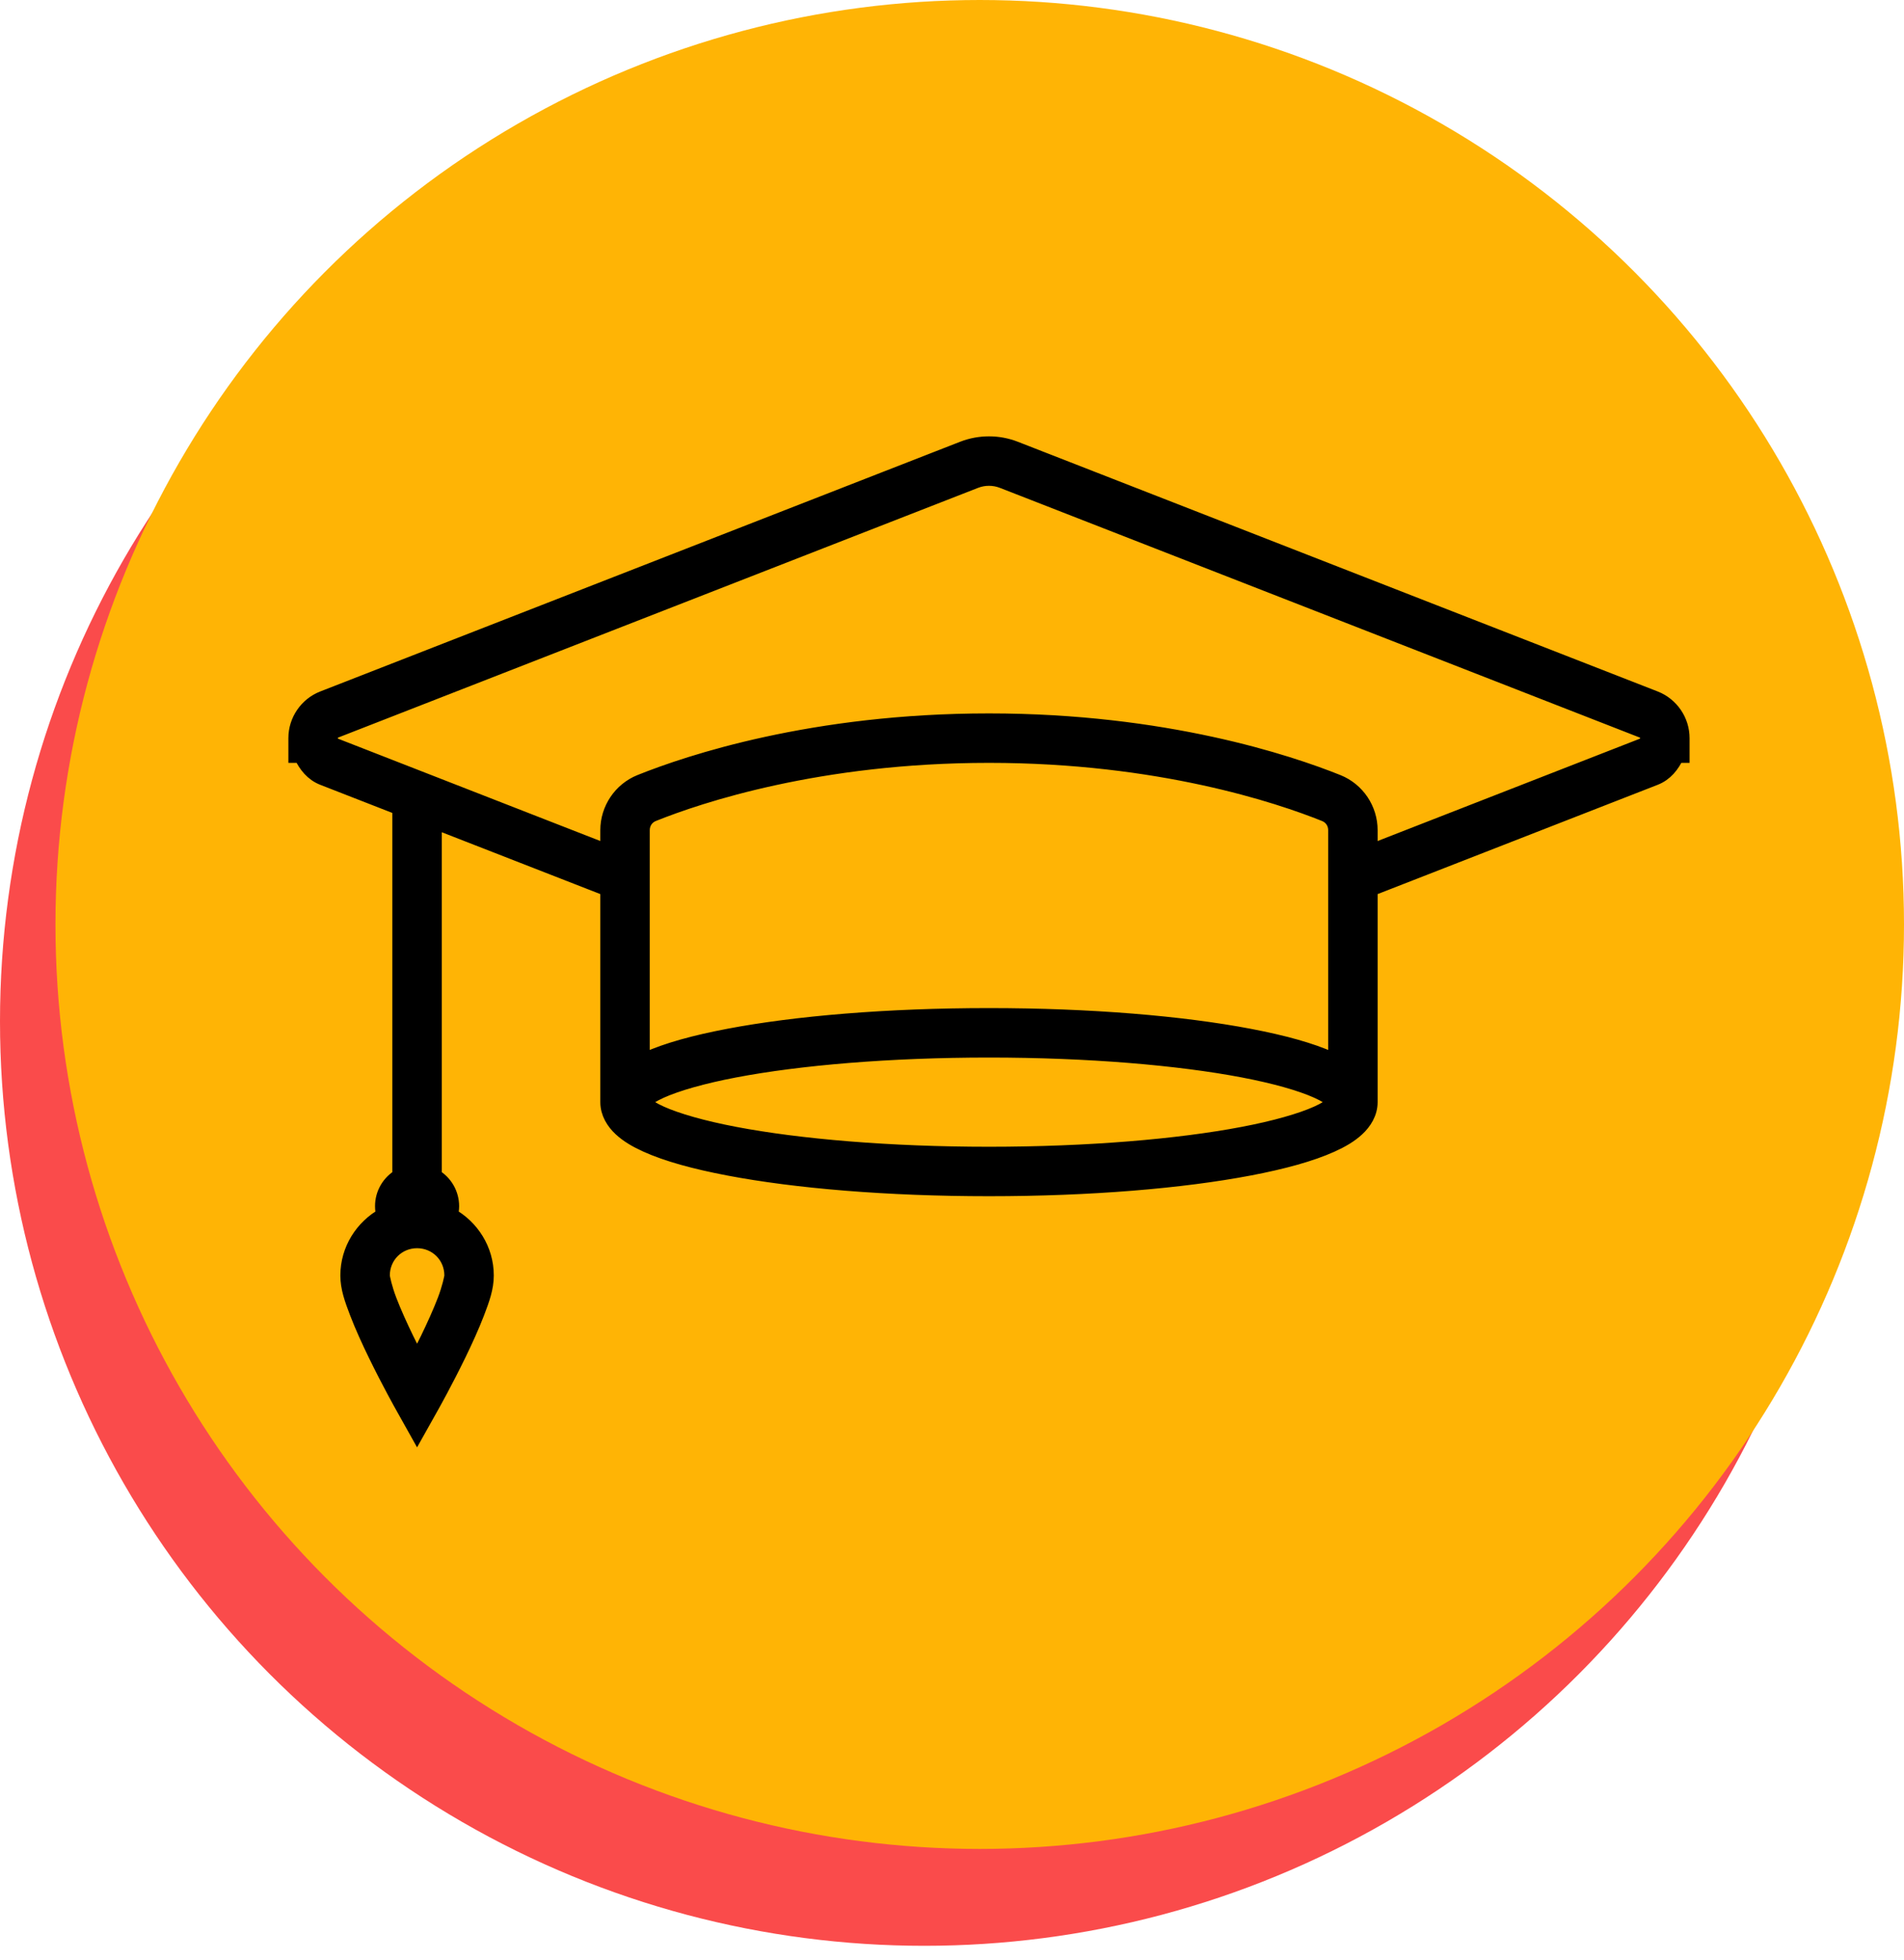
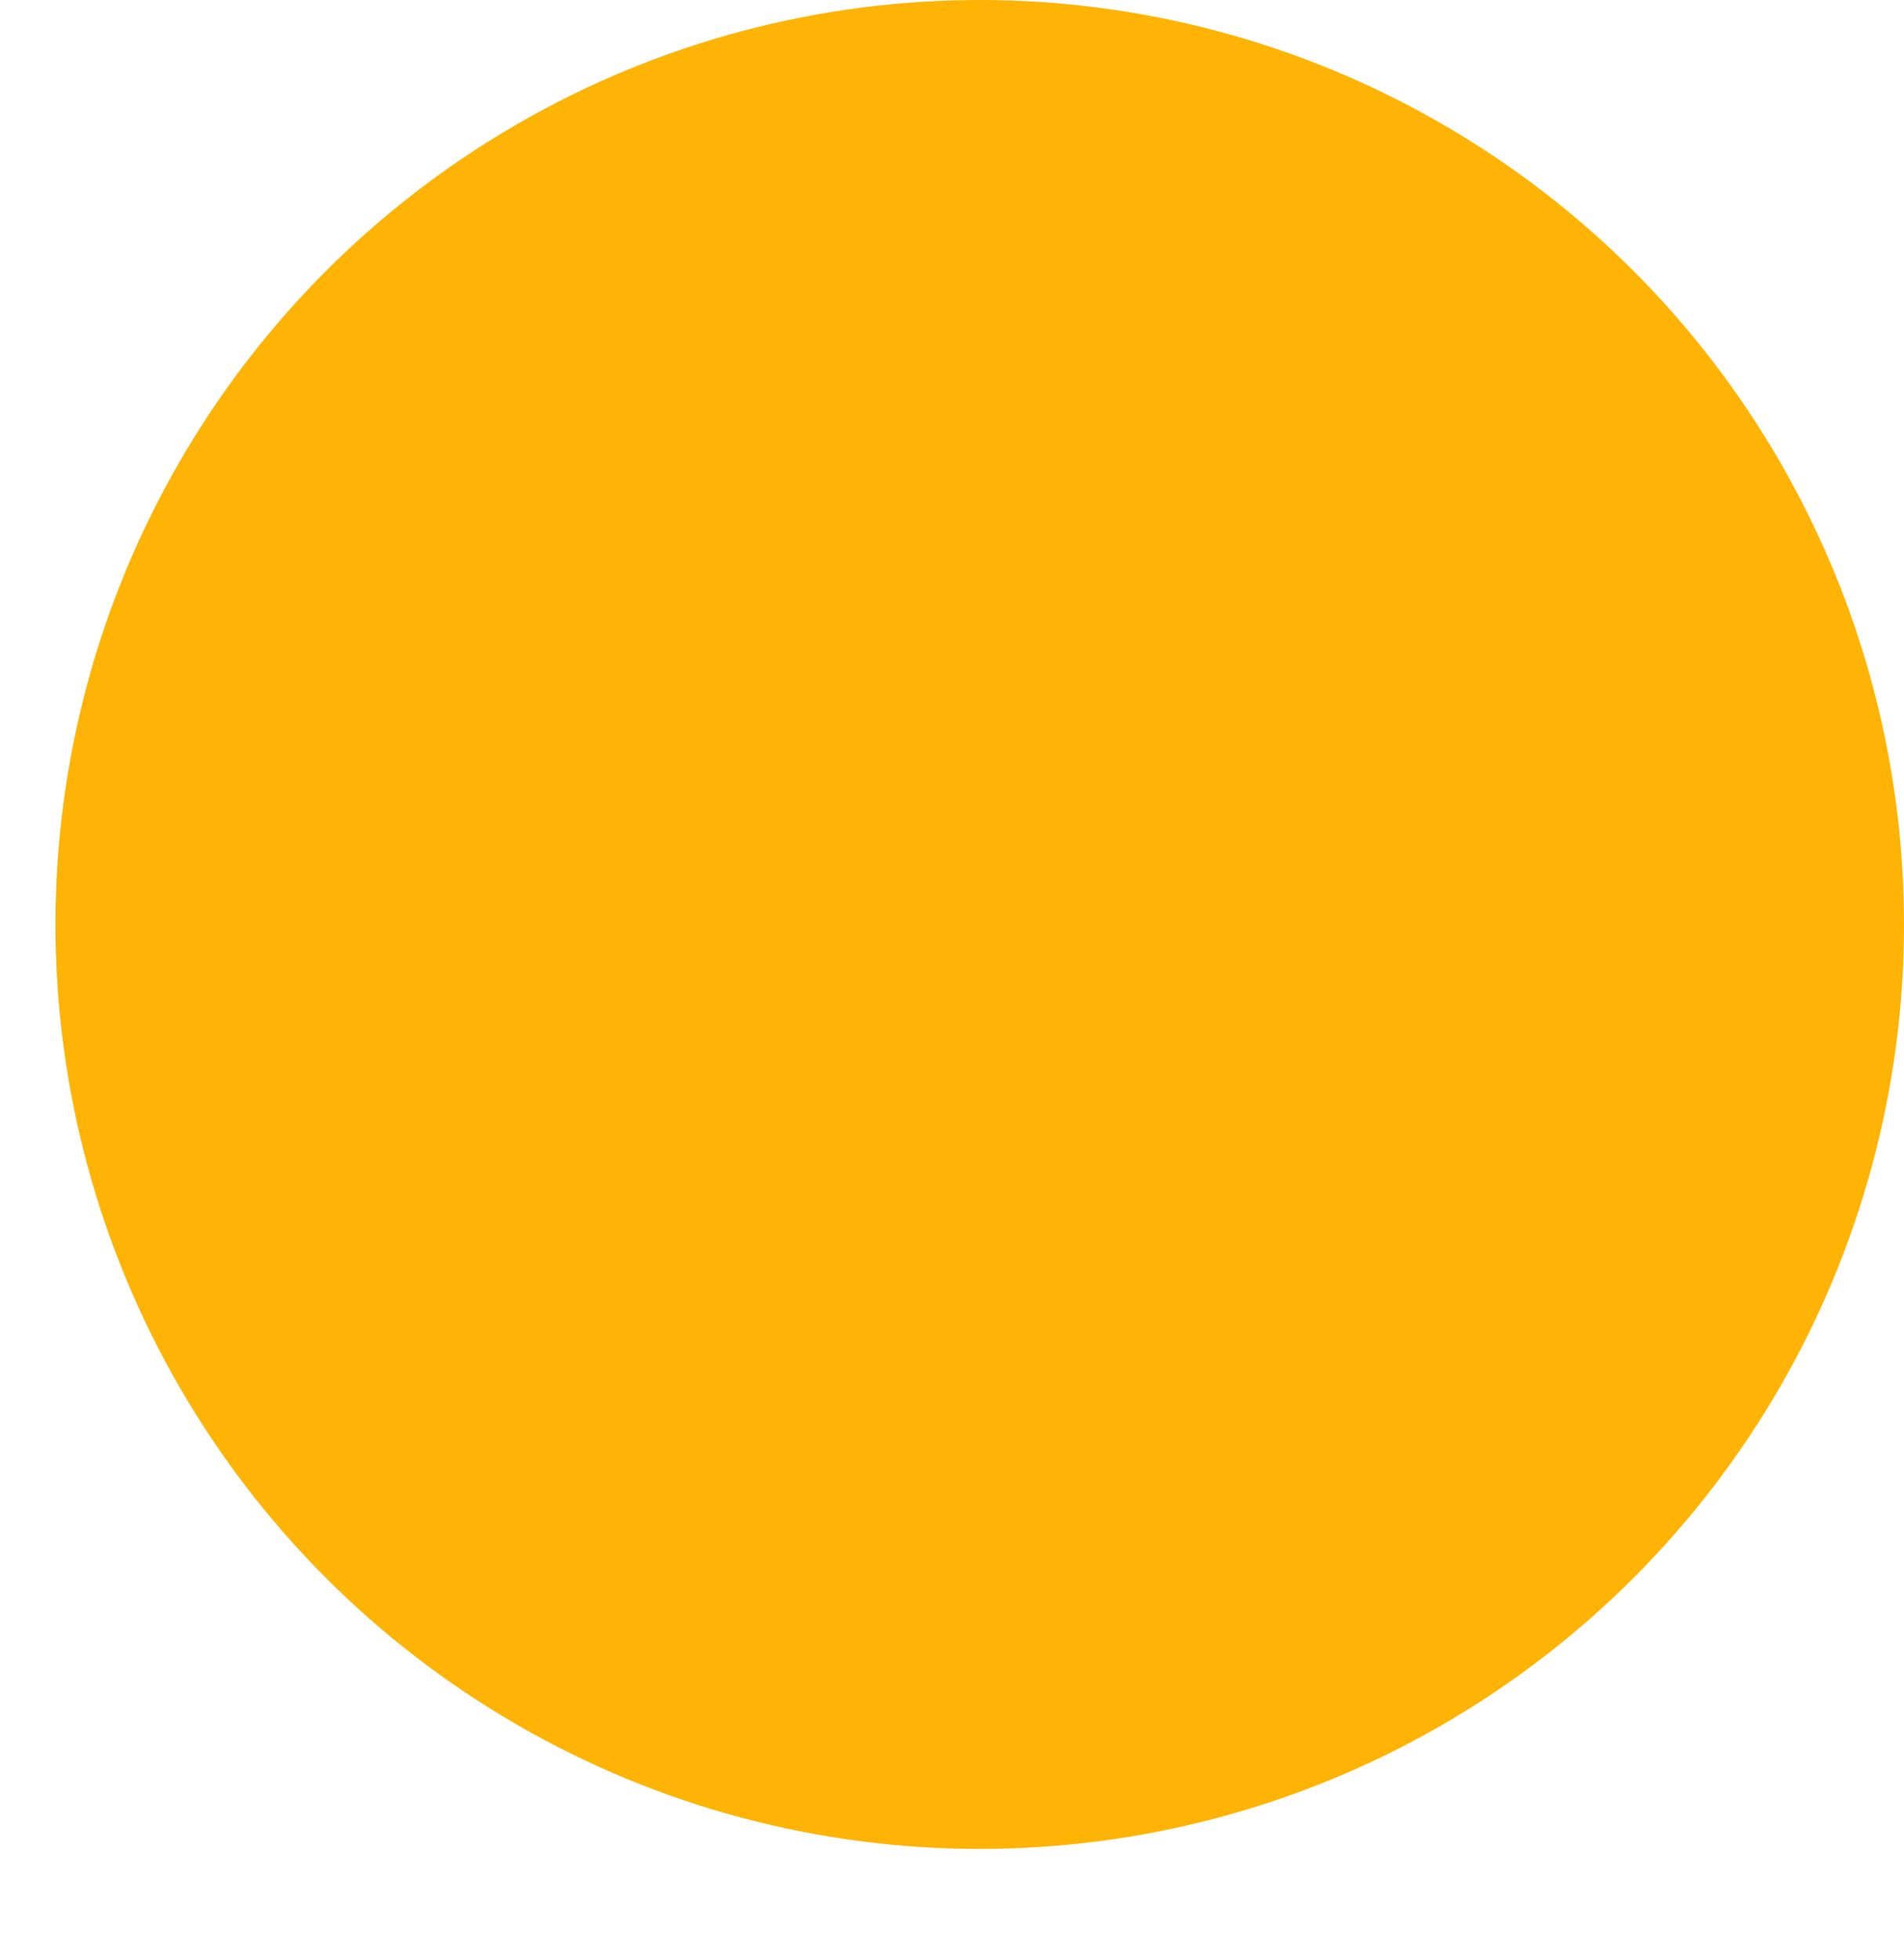
<svg xmlns="http://www.w3.org/2000/svg" width="103" height="106" viewBox="0 0 103 106" fill="none">
-   <circle cx="50" cy="55.24" r="50" fill="#FA4B4B" />
  <circle cx="53" cy="50" r="50" fill="#FFB405" />
-   <path d="M53.5 24C53.021 24 52.541 24.088 52.086 24.265L17.47 37.771C16.587 38.116 16 38.974 16 39.923V40.86H16.291C16.538 41.391 16.905 41.854 17.47 42.074L21.625 43.695V63.613C21.34 63.778 21.104 64.014 20.939 64.299C20.774 64.583 20.688 64.906 20.688 65.235C20.688 65.4 20.71 65.565 20.753 65.724C19.604 66.367 18.812 67.584 18.812 68.985C18.812 69.657 19.035 70.272 19.314 71.001C19.594 71.731 19.955 72.521 20.314 73.259C21.032 74.735 21.746 76.006 21.746 76.006L22.562 77.463L23.379 76.006C23.379 76.006 24.093 74.735 24.811 73.259C25.17 72.521 25.531 71.731 25.811 71.001C26.09 70.272 26.312 69.657 26.312 68.985C26.312 67.583 25.52 66.367 24.37 65.724C24.414 65.565 24.437 65.401 24.438 65.235C24.437 64.907 24.35 64.584 24.186 64.3C24.021 64.015 23.785 63.779 23.5 63.615V44.427L32.875 48.084V59.61C32.875 60.202 33.196 60.699 33.575 61.051C33.953 61.404 34.419 61.674 34.975 61.925C36.088 62.426 37.578 62.835 39.403 63.183C43.051 63.878 48.015 64.298 53.5 64.298C58.985 64.298 63.949 63.878 67.597 63.183C69.422 62.835 70.912 62.426 72.025 61.925C72.581 61.674 73.047 61.404 73.425 61.051C73.804 60.699 74.125 60.202 74.125 59.61V48.084L89.53 42.074C90.095 41.854 90.462 41.391 90.709 40.86H91V39.923C91 38.974 90.413 38.116 89.53 37.771L54.914 24.265C54.459 24.088 53.979 24 53.5 24ZM53.5 25.875C53.748 25.875 53.997 25.92 54.232 26.012L88.849 39.518C89.018 39.584 89.125 39.741 89.125 39.923C89.125 40.105 89.018 40.261 88.849 40.328L74.125 46.072V44.901C74.125 43.761 73.431 42.721 72.367 42.294C69.729 41.234 63.014 38.985 53.5 38.985C43.986 38.985 37.27 41.233 34.633 42.292C33.57 42.72 32.875 43.76 32.875 44.901V46.072L18.151 40.328C17.982 40.261 17.875 40.105 17.875 39.923C17.875 39.741 17.982 39.584 18.151 39.518L52.768 26.012C53.003 25.92 53.252 25.875 53.5 25.875ZM53.5 40.86C62.719 40.86 69.2 43.042 71.668 44.034C72.025 44.177 72.25 44.51 72.25 44.901V57.413C72.172 57.375 72.106 57.333 72.025 57.296C70.912 56.795 69.422 56.386 67.597 56.038C63.949 55.343 58.985 54.923 53.5 54.923C48.015 54.923 43.051 55.343 39.403 56.038C37.578 56.386 36.088 56.795 34.975 57.296C34.894 57.333 34.828 57.375 34.75 57.413V44.901C34.75 44.509 34.974 44.176 35.332 44.032C37.8 43.041 44.281 40.86 53.5 40.86ZM53.5 56.798C58.888 56.798 63.769 57.218 67.246 57.88C68.984 58.211 70.376 58.61 71.256 59.006C71.696 59.204 72.003 59.405 72.149 59.541C72.194 59.582 72.198 59.592 72.213 59.61C72.198 59.629 72.194 59.638 72.149 59.68C72.003 59.816 71.696 60.017 71.256 60.215C70.376 60.611 68.984 61.01 67.246 61.341C63.769 62.003 58.888 62.423 53.5 62.423C48.112 62.423 43.231 62.003 39.754 61.341C38.016 61.01 36.624 60.611 35.744 60.215C35.304 60.017 34.997 59.816 34.851 59.68C34.806 59.638 34.802 59.629 34.787 59.61C34.802 59.592 34.806 59.582 34.851 59.541C34.997 59.405 35.304 59.204 35.744 59.006C36.624 58.61 38.016 58.211 39.754 57.88C43.231 57.218 48.112 56.798 53.5 56.798ZM22.562 67.11C23.609 67.11 24.438 67.939 24.438 68.985C24.438 69.091 24.308 69.684 24.06 70.331C23.812 70.978 23.471 71.73 23.127 72.439C22.845 73.017 22.797 73.075 22.562 73.521C22.328 73.075 22.28 73.017 21.998 72.439C21.654 71.73 21.313 70.978 21.065 70.331C20.817 69.684 20.688 69.091 20.688 68.985C20.688 67.939 21.516 67.11 22.562 67.11Z" fill="black" stroke="black" stroke-width="0.8" />
</svg>